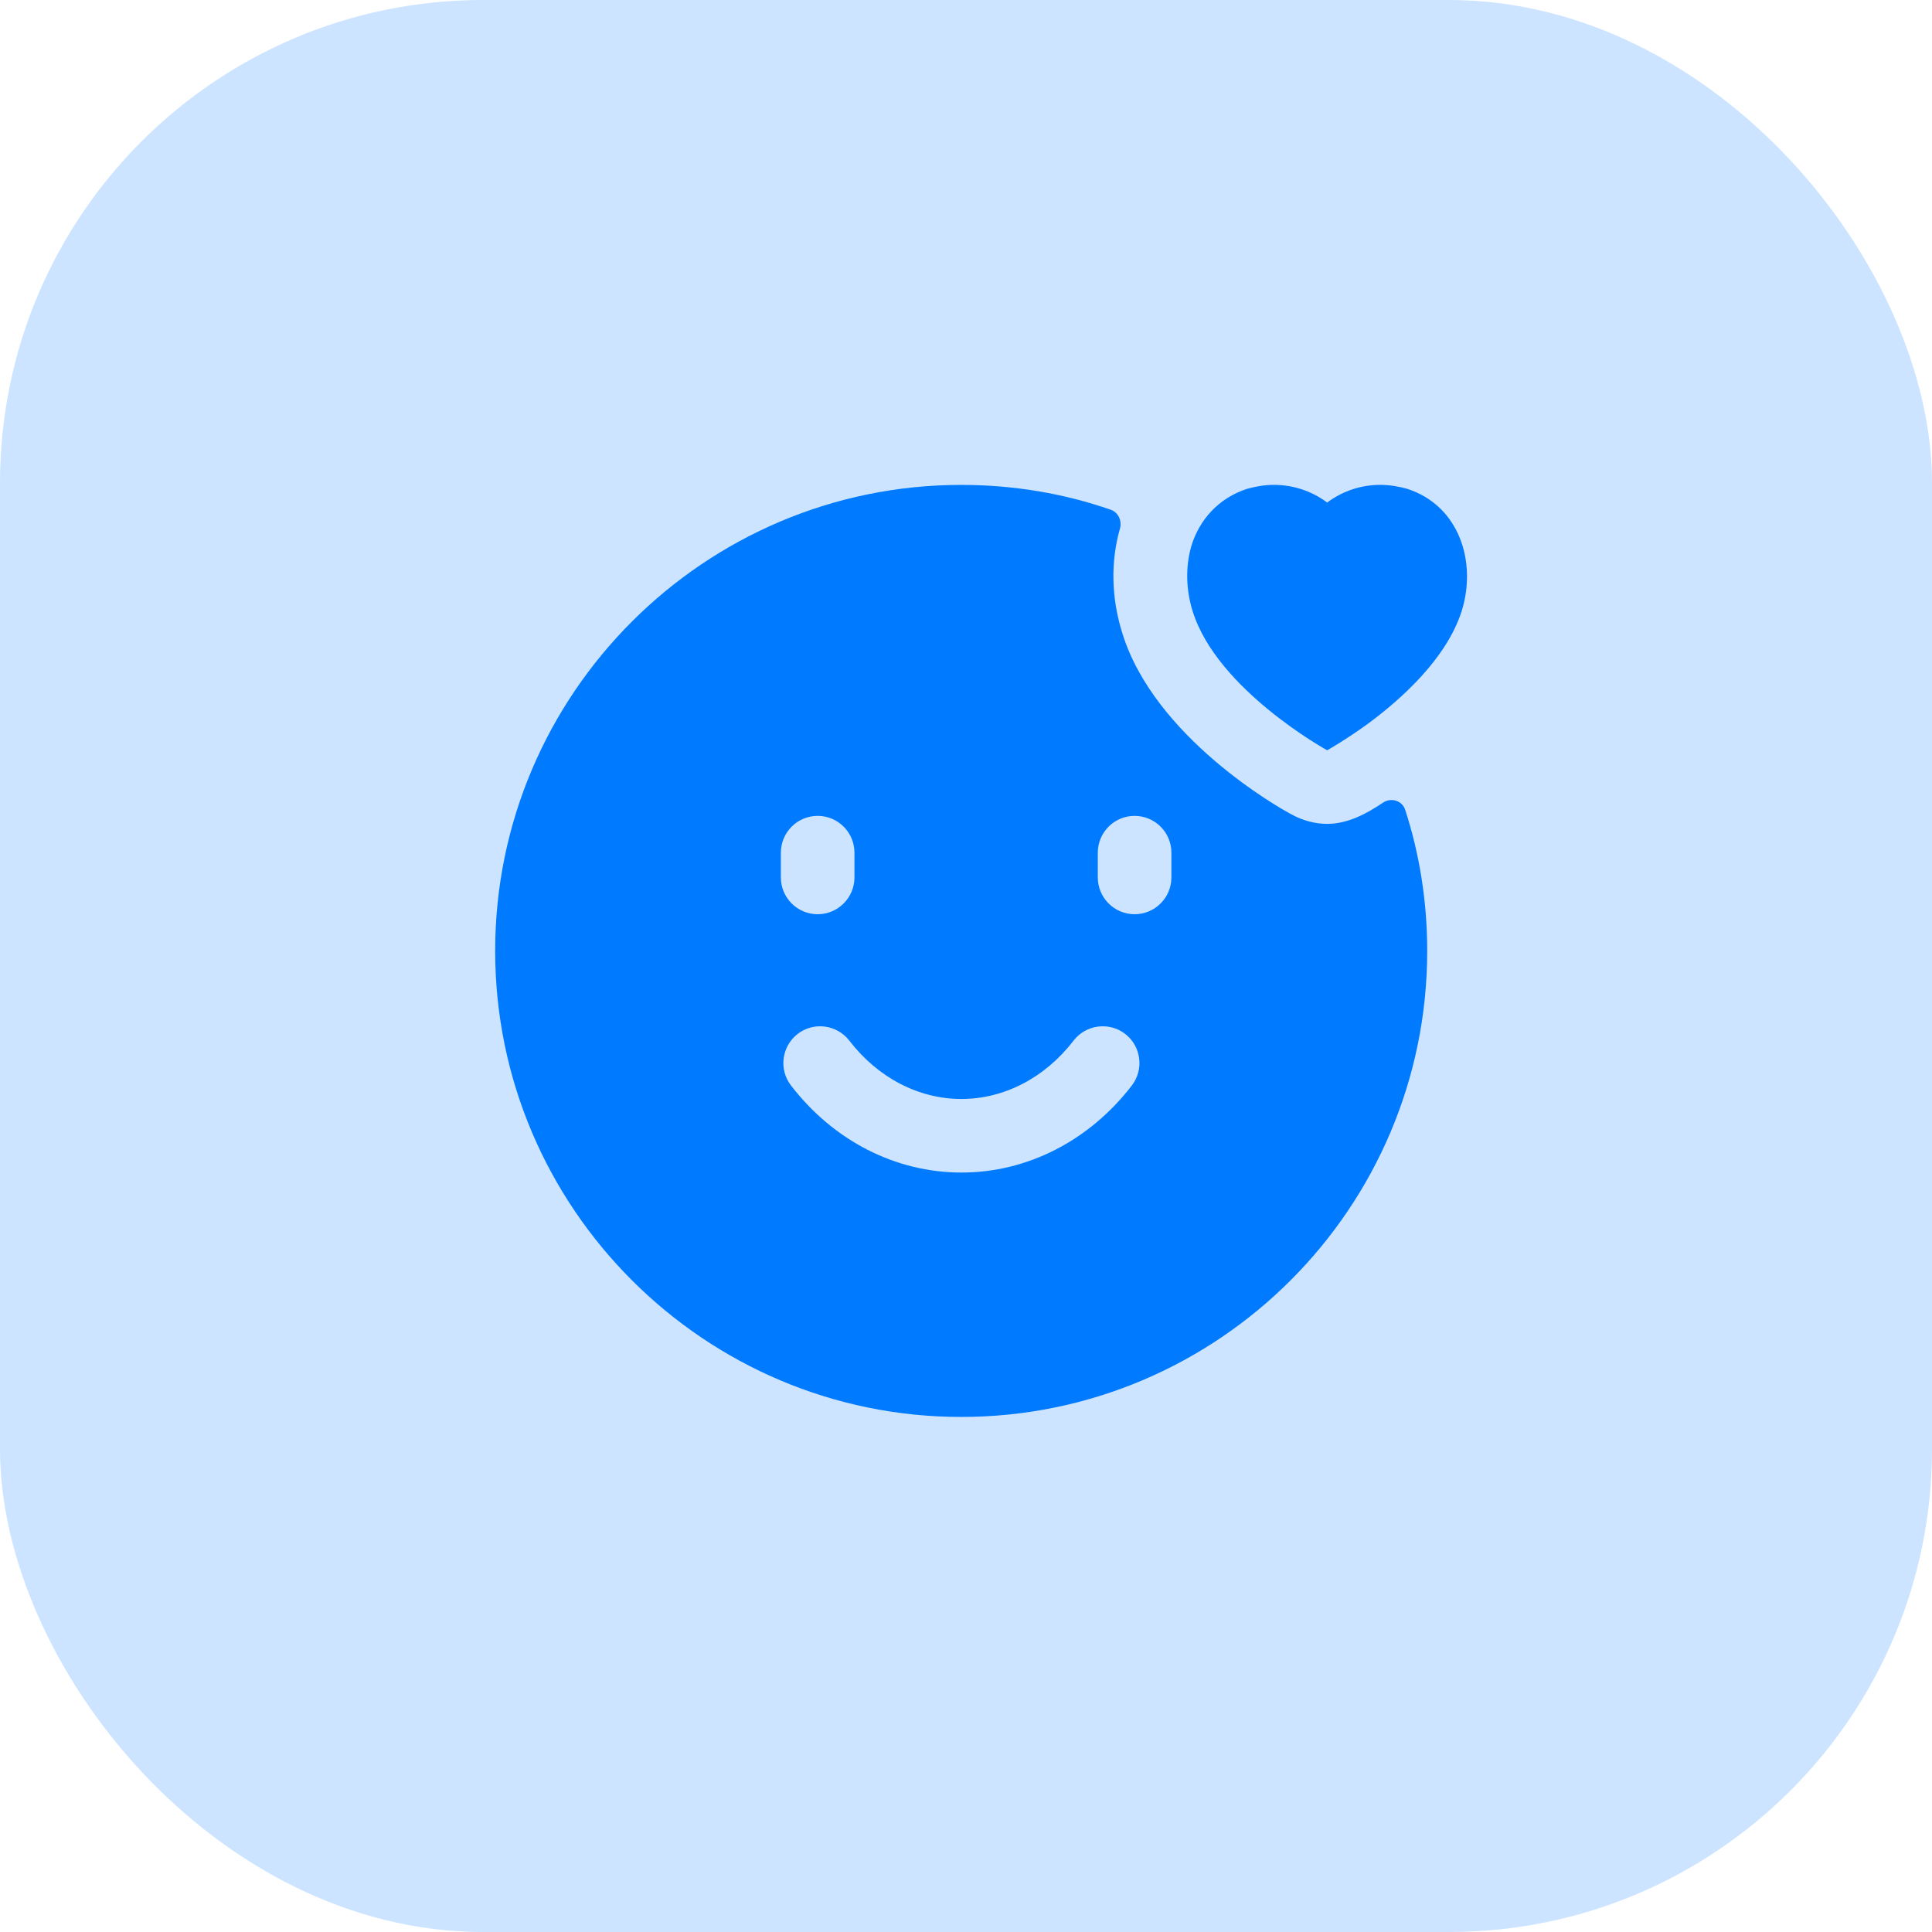
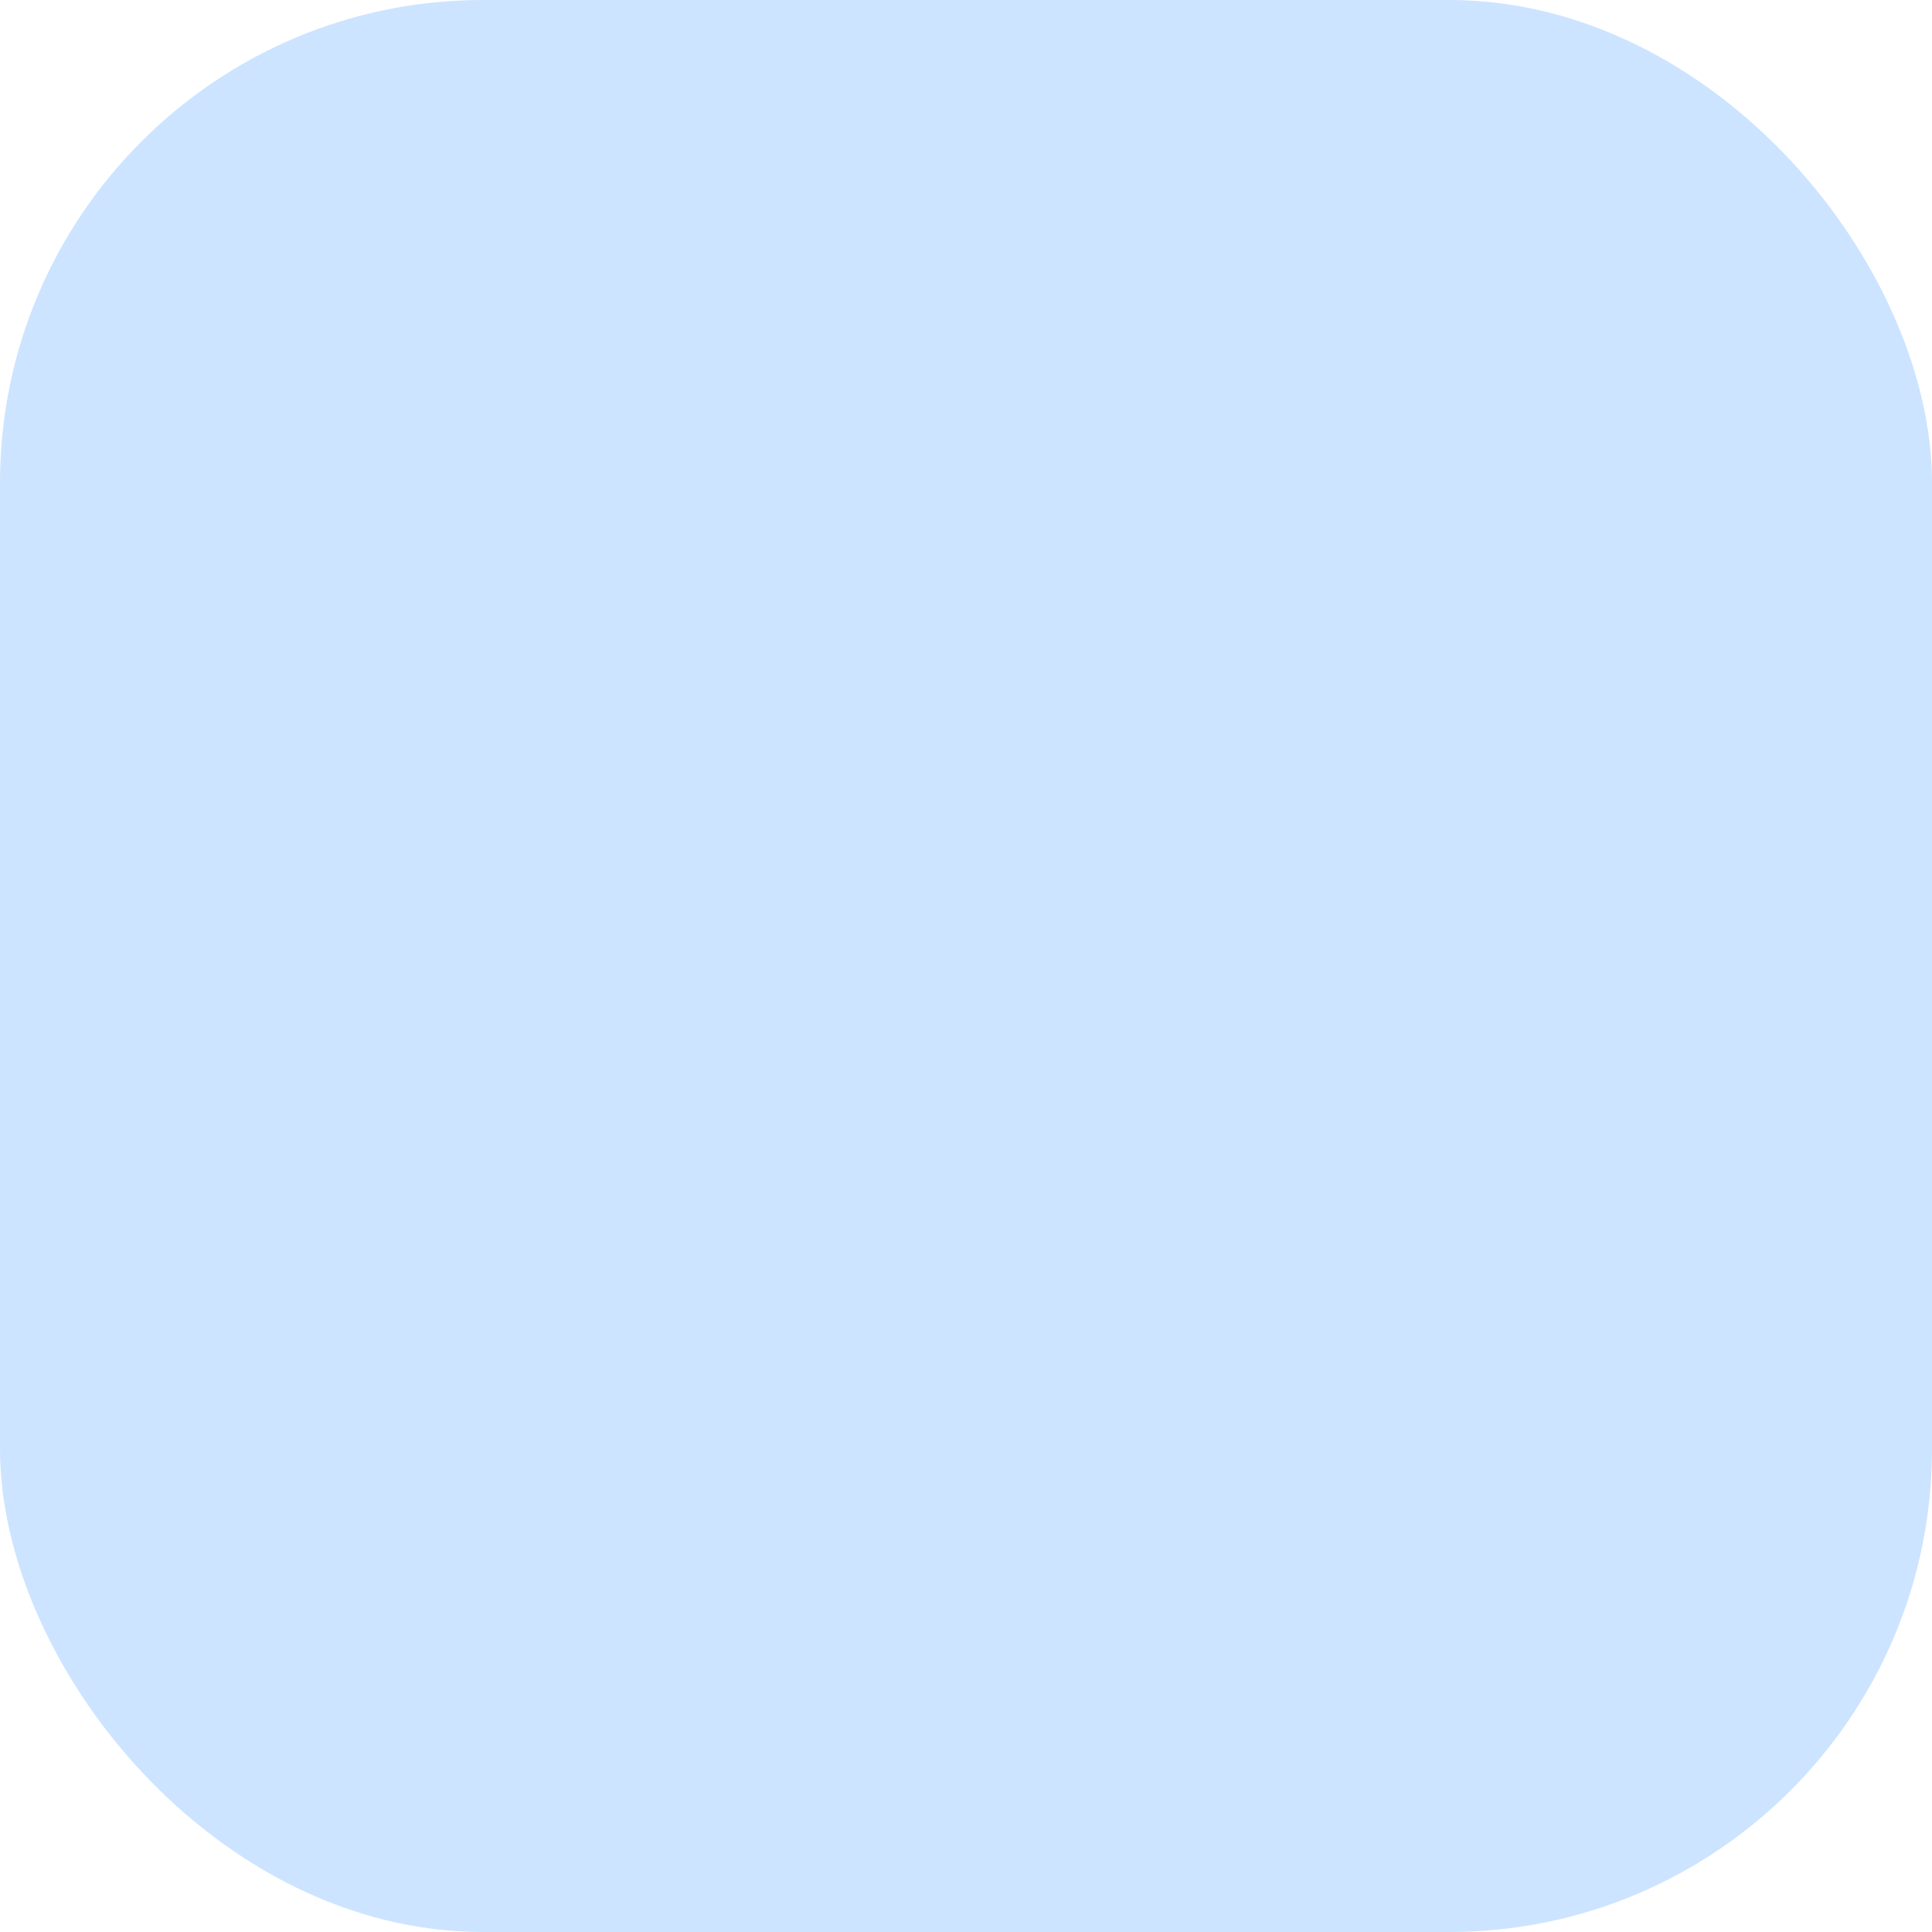
<svg xmlns="http://www.w3.org/2000/svg" width="64" height="64" viewBox="0 0 64 64" fill="none">
  <rect width="64" height="64" rx="16" fill="#007AFF" fill-opacity="0.2" />
-   <path fill-rule="evenodd" clip-rule="evenodd" d="M42.793 26.983C43.151 27.178 43.557 27.292 43.963 27.292C44.637 27.292 45.254 26.966 45.813 26.59C46.08 26.41 46.448 26.518 46.548 26.824C47.027 28.296 47.278 29.873 47.278 31.5C47.278 40.016 40.356 46.938 31.841 46.938C23.342 46.938 16.403 40.016 16.403 31.5C16.403 22.985 23.342 16.063 31.841 16.063C33.571 16.063 35.247 16.346 36.796 16.886C37.05 16.975 37.172 17.256 37.099 17.515C36.792 18.591 36.804 19.797 37.187 21.003C38.259 24.416 42.322 26.739 42.793 26.983ZM27.086 27.027C26.413 27.027 25.867 27.573 25.867 28.246V29.066C25.867 29.739 26.413 30.285 27.086 30.285C27.759 30.285 28.305 29.739 28.305 29.066V28.246C28.305 27.573 27.759 27.027 27.086 27.027ZM38.804 29.066C38.804 29.739 38.258 30.285 37.585 30.285C36.912 30.285 36.366 29.739 36.366 29.066V28.246C36.366 27.573 36.912 27.027 37.585 27.027C38.258 27.027 38.804 27.573 38.804 28.246V29.066ZM37.494 35.958C36.083 37.791 34.028 38.842 31.849 38.842C29.67 38.842 27.612 37.791 26.202 35.958C25.792 35.425 25.893 34.66 26.426 34.248C26.959 33.839 27.723 33.941 28.136 34.473C29.08 35.701 30.433 36.405 31.849 36.405C33.264 36.405 34.618 35.701 35.562 34.473C35.97 33.941 36.738 33.839 37.271 34.248C37.804 34.66 37.903 35.425 37.494 35.958Z" fill="#007AFF" />
-   <path fill-rule="evenodd" clip-rule="evenodd" d="M46.613 16.192C46.32 16.111 46.028 16.062 45.719 16.062C45.101 16.062 44.484 16.258 43.964 16.648C43.444 16.258 42.826 16.062 42.193 16.062C41.9 16.062 41.608 16.111 41.315 16.192C40.356 16.501 39.723 17.233 39.463 18.094C39.268 18.776 39.284 19.54 39.511 20.255C40.324 22.855 43.964 24.854 43.964 24.854C43.964 24.854 44.549 24.529 45.313 23.976C46.434 23.148 47.913 21.815 48.416 20.255C48.936 18.614 48.335 16.745 46.613 16.192Z" fill="#007AFF" />
</svg>